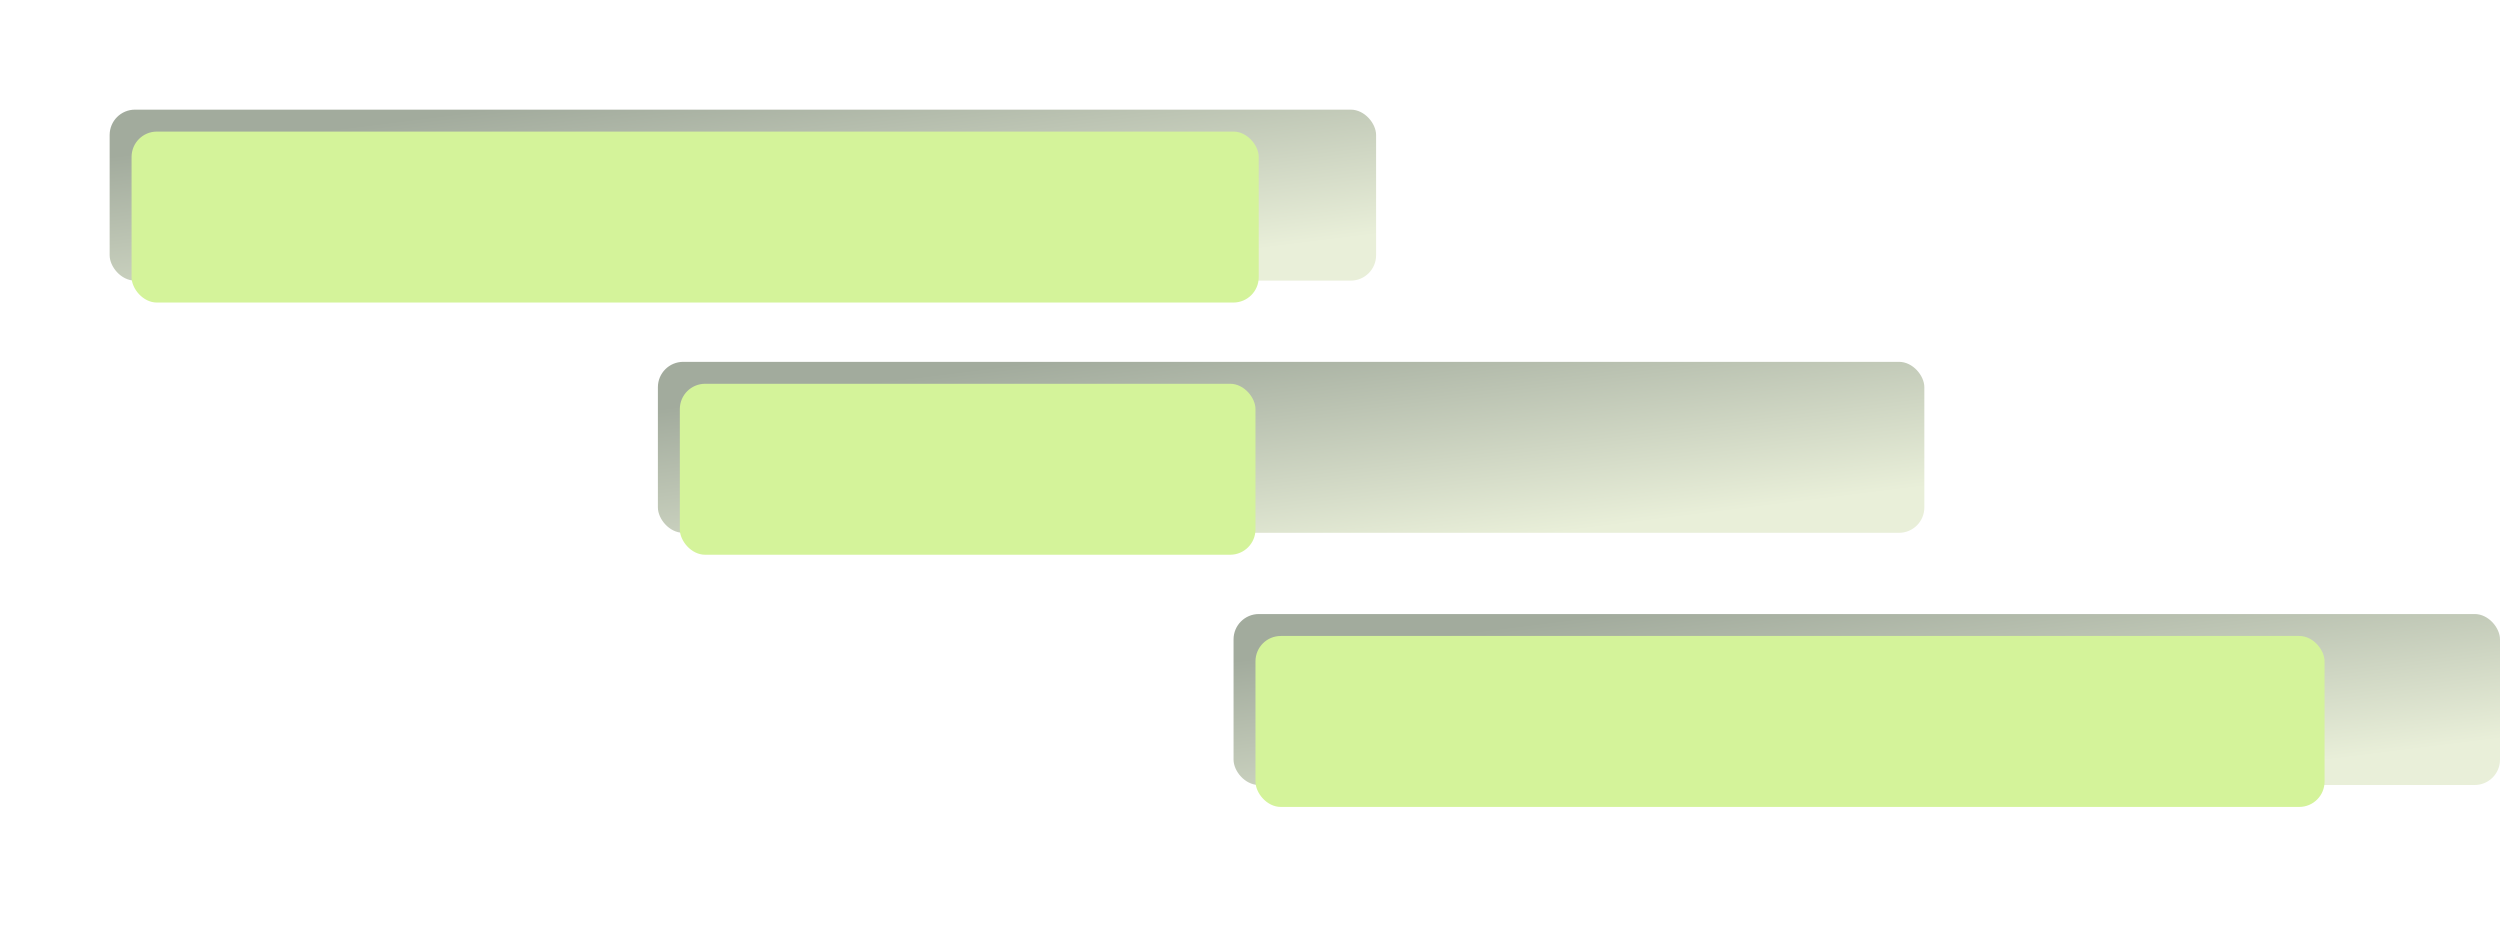
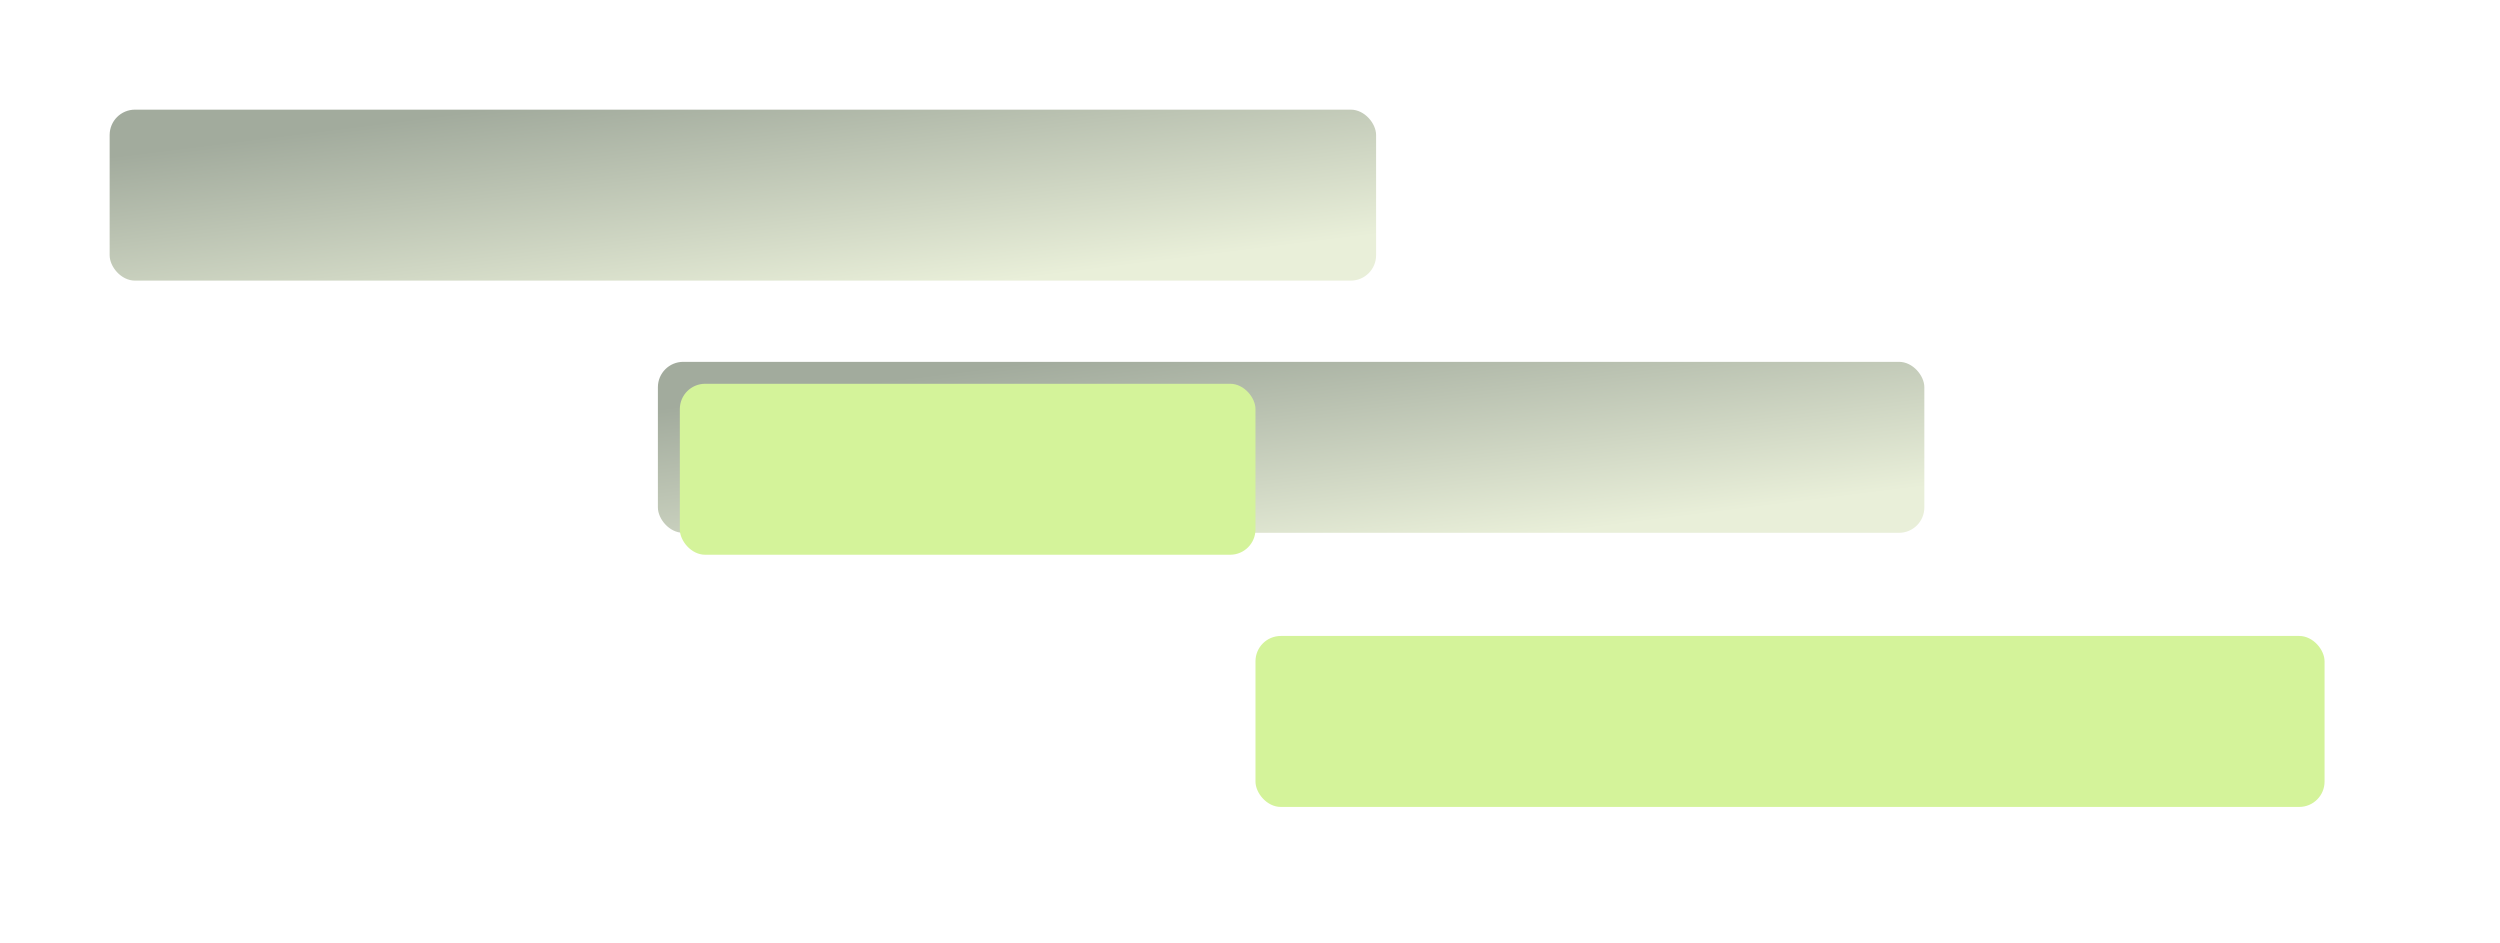
<svg xmlns="http://www.w3.org/2000/svg" width="456" height="172" viewBox="0 0 456 172" fill="none">
  <rect x="20" y="20" width="231" height="31.185" rx="4.62" fill="url(#paint0_linear_63_1286)" />
  <g filter="url(#filter0_d_63_1286)">
-     <rect x="20" y="20" width="205.59" height="31.185" rx="4.62" fill="#D4F39A" />
-   </g>
+     </g>
  <rect x="120" y="66" width="231" height="31.185" rx="4.62" fill="url(#paint1_linear_63_1286)" />
  <g filter="url(#filter1_d_63_1286)">
    <rect x="120" y="66" width="105" height="31.185" rx="4.62" fill="#D4F39A" />
  </g>
-   <rect x="225" y="112" width="231" height="31.185" rx="4.62" fill="url(#paint2_linear_63_1286)" />
  <g filter="url(#filter2_d_63_1286)">
    <rect x="225" y="112" width="195" height="31.185" rx="4.62" fill="#D4F39A" />
  </g>
  <defs>
    <filter id="filter0_d_63_1286" x="0" y="0" width="253.59" height="79.184" filterUnits="userSpaceOnUse" color-interpolation-filters="sRGB">
      <feFlood flood-opacity="0" result="BackgroundImageFix" />
      <feColorMatrix in="SourceAlpha" type="matrix" values="0 0 0 0 0 0 0 0 0 0 0 0 0 0 0 0 0 0 127 0" result="hardAlpha" />
      <feOffset dx="4" dy="4" />
      <feGaussianBlur stdDeviation="12" />
      <feComposite in2="hardAlpha" operator="out" />
      <feColorMatrix type="matrix" values="0 0 0 0 0.843 0 0 0 0 0.941 0 0 0 0 0.655 0 0 0 0.5 0" />
      <feBlend mode="normal" in2="BackgroundImageFix" result="effect1_dropShadow_63_1286" />
      <feBlend mode="normal" in="SourceGraphic" in2="effect1_dropShadow_63_1286" result="shape" />
    </filter>
    <filter id="filter1_d_63_1286" x="100" y="46" width="153" height="79.184" filterUnits="userSpaceOnUse" color-interpolation-filters="sRGB">
      <feFlood flood-opacity="0" result="BackgroundImageFix" />
      <feColorMatrix in="SourceAlpha" type="matrix" values="0 0 0 0 0 0 0 0 0 0 0 0 0 0 0 0 0 0 127 0" result="hardAlpha" />
      <feOffset dx="4" dy="4" />
      <feGaussianBlur stdDeviation="12" />
      <feComposite in2="hardAlpha" operator="out" />
      <feColorMatrix type="matrix" values="0 0 0 0 0.843 0 0 0 0 0.941 0 0 0 0 0.655 0 0 0 0.5 0" />
      <feBlend mode="normal" in2="BackgroundImageFix" result="effect1_dropShadow_63_1286" />
      <feBlend mode="normal" in="SourceGraphic" in2="effect1_dropShadow_63_1286" result="shape" />
    </filter>
    <filter id="filter2_d_63_1286" x="205" y="92" width="243" height="79.184" filterUnits="userSpaceOnUse" color-interpolation-filters="sRGB">
      <feFlood flood-opacity="0" result="BackgroundImageFix" />
      <feColorMatrix in="SourceAlpha" type="matrix" values="0 0 0 0 0 0 0 0 0 0 0 0 0 0 0 0 0 0 127 0" result="hardAlpha" />
      <feOffset dx="4" dy="4" />
      <feGaussianBlur stdDeviation="12" />
      <feComposite in2="hardAlpha" operator="out" />
      <feColorMatrix type="matrix" values="0 0 0 0 0.843 0 0 0 0 0.941 0 0 0 0 0.655 0 0 0 0.5 0" />
      <feBlend mode="normal" in2="BackgroundImageFix" result="effect1_dropShadow_63_1286" />
      <feBlend mode="normal" in="SourceGraphic" in2="effect1_dropShadow_63_1286" result="shape" />
    </filter>
    <linearGradient id="paint0_linear_63_1286" x1="72.544" y1="22.007" x2="77.827" y2="64.428" gradientUnits="userSpaceOnUse">
      <stop stop-color="#A2AB9D" />
      <stop offset="1" stop-color="#E9EFD9" />
    </linearGradient>
    <linearGradient id="paint1_linear_63_1286" x1="172.544" y1="68.007" x2="177.827" y2="110.428" gradientUnits="userSpaceOnUse">
      <stop stop-color="#A2AB9D" />
      <stop offset="1" stop-color="#E9EFD9" />
    </linearGradient>
    <linearGradient id="paint2_linear_63_1286" x1="277.544" y1="114.007" x2="282.827" y2="156.428" gradientUnits="userSpaceOnUse">
      <stop stop-color="#A2AB9D" />
      <stop offset="1" stop-color="#E9EFD9" />
    </linearGradient>
  </defs>
</svg>